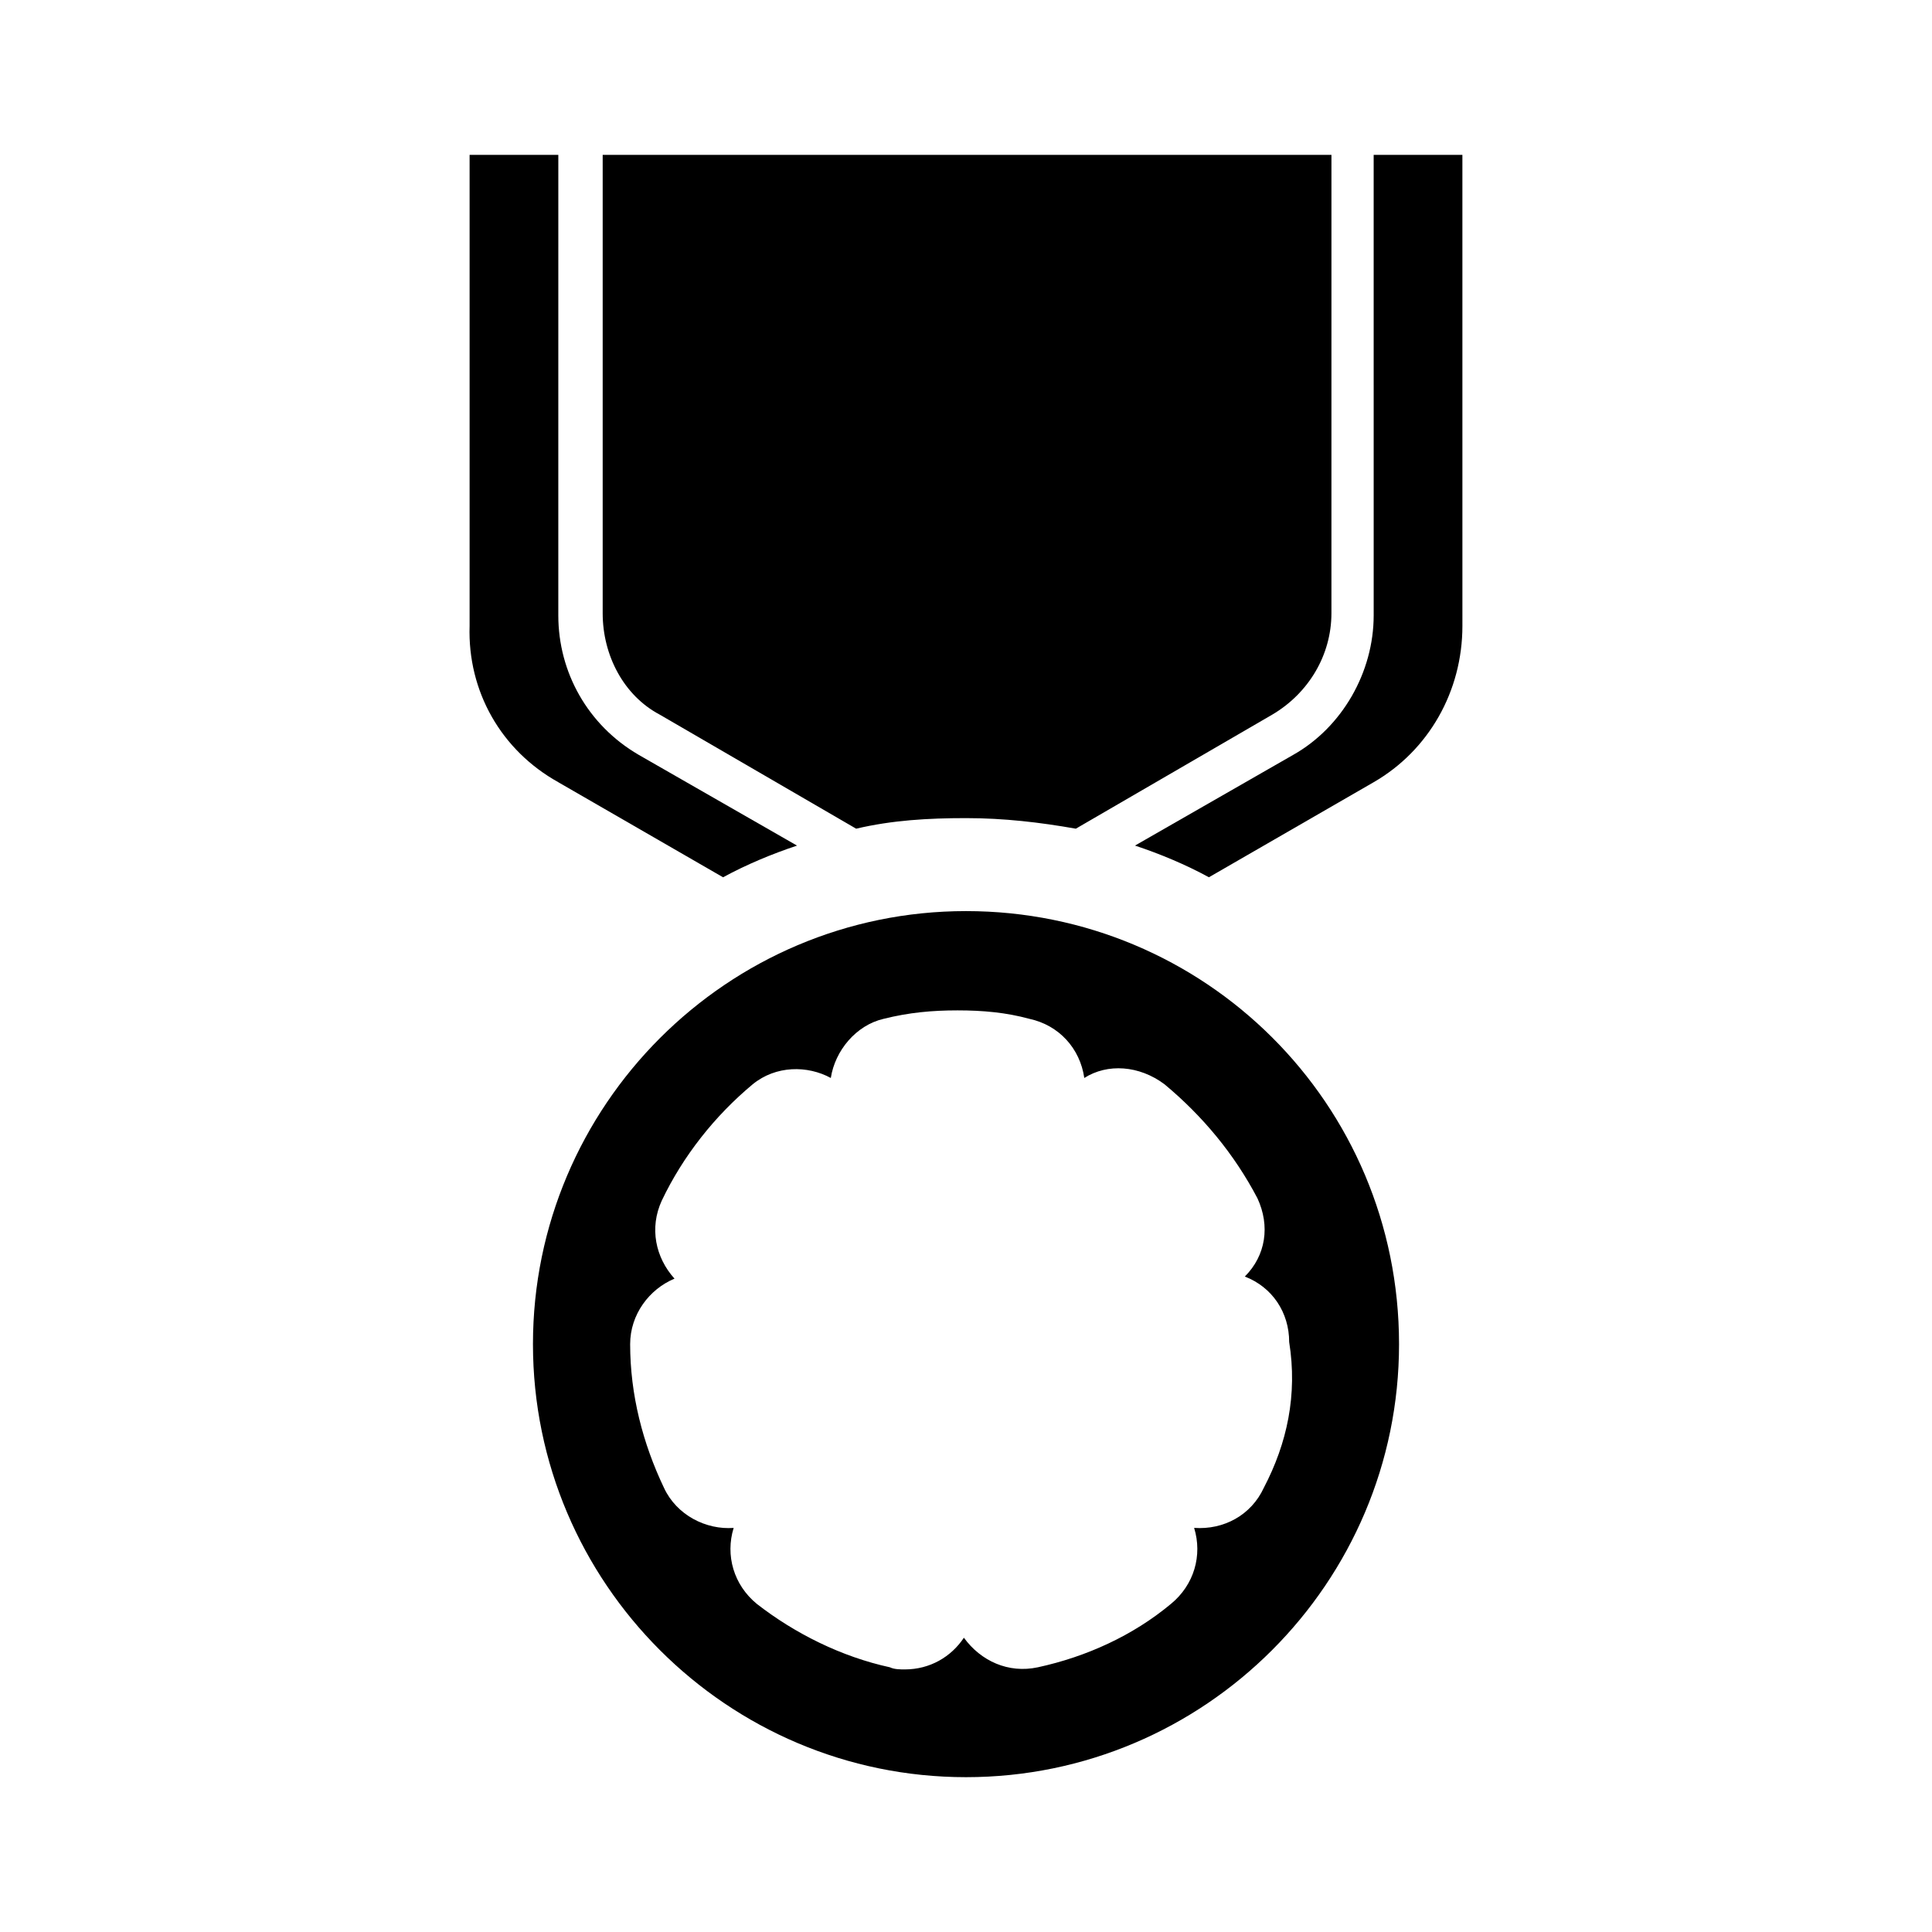
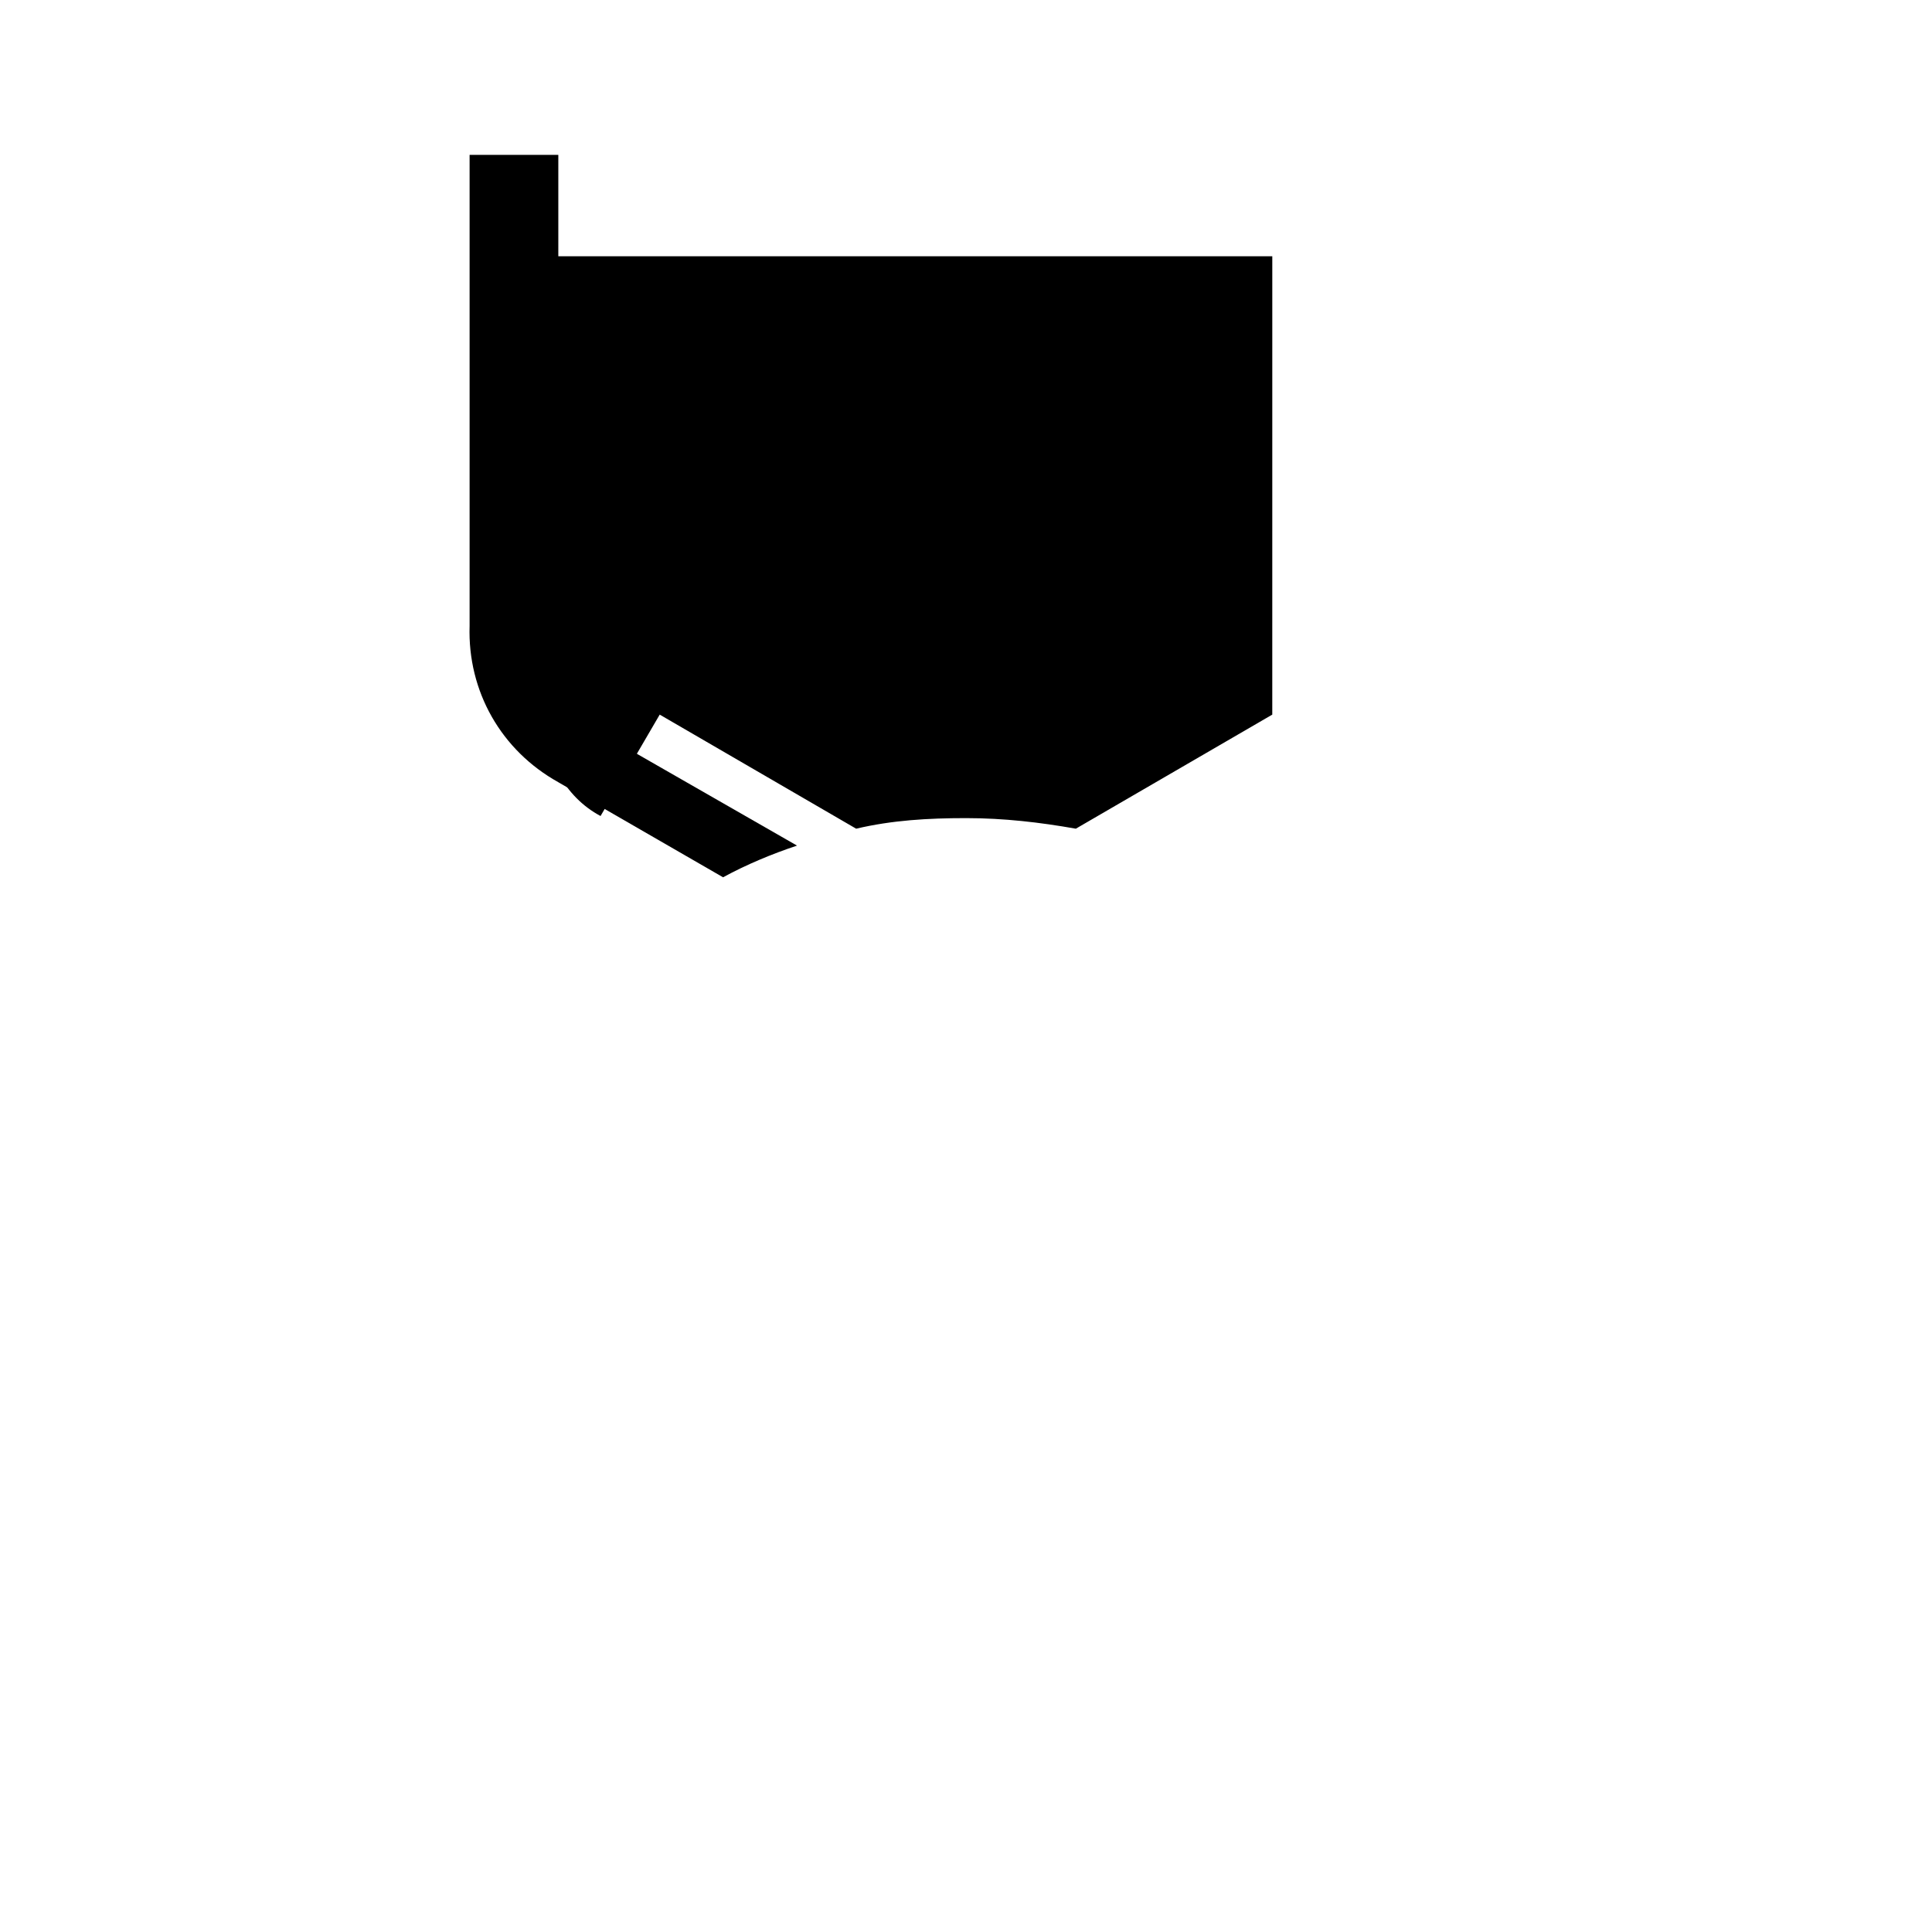
<svg xmlns="http://www.w3.org/2000/svg" fill="#000000" width="800px" height="800px" version="1.1" viewBox="144 144 512 512">
  <g>
-     <path d="m508.04 307.07c0 15.113-8.398 29.668-21.273 36.945l-41.984 24.07c6.719 2.238 13.434 5.039 19.594 8.398l43.664-25.191c14.555-8.398 23.512-24.07 23.512-41.426l-0.004-124.83h-23.512z" />
-     <path d="m318.83 333.38 52.059 30.23c9.516-2.238 19.031-2.801 29.109-2.801s19.594 1.121 29.109 2.801l52.059-30.23c9.516-5.598 15.676-15.676 15.676-26.871l0.004-121.47h-193.13v121.47c0 11.199 5.598 21.832 15.113 26.871z" />
+     <path d="m318.83 333.38 52.059 30.23c9.516-2.238 19.031-2.801 29.109-2.801s19.594 1.121 29.109 2.801l52.059-30.23l0.004-121.47h-193.13v121.47c0 11.199 5.598 21.832 15.113 26.871z" />
    <path d="m291.96 351.3 43.664 25.191c6.156-3.359 12.875-6.156 19.594-8.398l-41.988-24.07c-13.434-7.836-21.273-21.832-21.273-36.945l0.004-122.04h-23.512v124.83c-0.562 17.355 8.395 33.027 23.512 41.426z" />
-     <path d="m400 385.45c-63.258 0-114.76 51.5-114.76 114.76s51.5 114.76 114.76 114.76 114.76-51.5 114.76-114.76c-0.004-63.82-51.504-114.76-114.76-114.76zm78.93 152.82c-3.359 7.277-10.637 11.195-18.473 10.637 2.238 7.277 0 15.113-6.156 20.152-10.078 8.398-22.391 13.996-35.266 16.793-7.836 1.68-15.113-1.68-19.594-7.836-3.359 5.039-8.957 8.398-15.676 8.398-1.121 0-2.801 0-3.918-0.559-12.875-2.801-25.191-8.957-35.266-16.793-6.156-5.039-8.398-12.875-6.156-20.152-7.277 0.559-15.113-3.359-18.473-10.637-5.598-11.754-8.957-24.629-8.957-38.066 0-7.836 5.039-14.555 11.754-17.352-5.039-5.598-6.719-13.434-3.359-20.711 5.598-11.754 13.996-22.391 24.07-30.789 6.156-5.039 14.555-5.039 20.711-1.68 1.121-7.277 6.719-13.996 13.996-15.676 6.719-1.68 12.875-2.238 19.594-2.238s12.875 0.559 19.031 2.238c7.836 1.68 13.434 7.836 14.555 15.676 6.156-3.918 14.555-3.359 21.273 1.68 10.078 8.398 18.473 18.473 24.629 30.23 3.359 7.277 2.238 15.113-3.359 20.711 7.277 2.801 11.754 9.516 11.754 17.352 2.242 13.992-0.559 26.867-6.715 38.621z" />
  </g>
</svg>